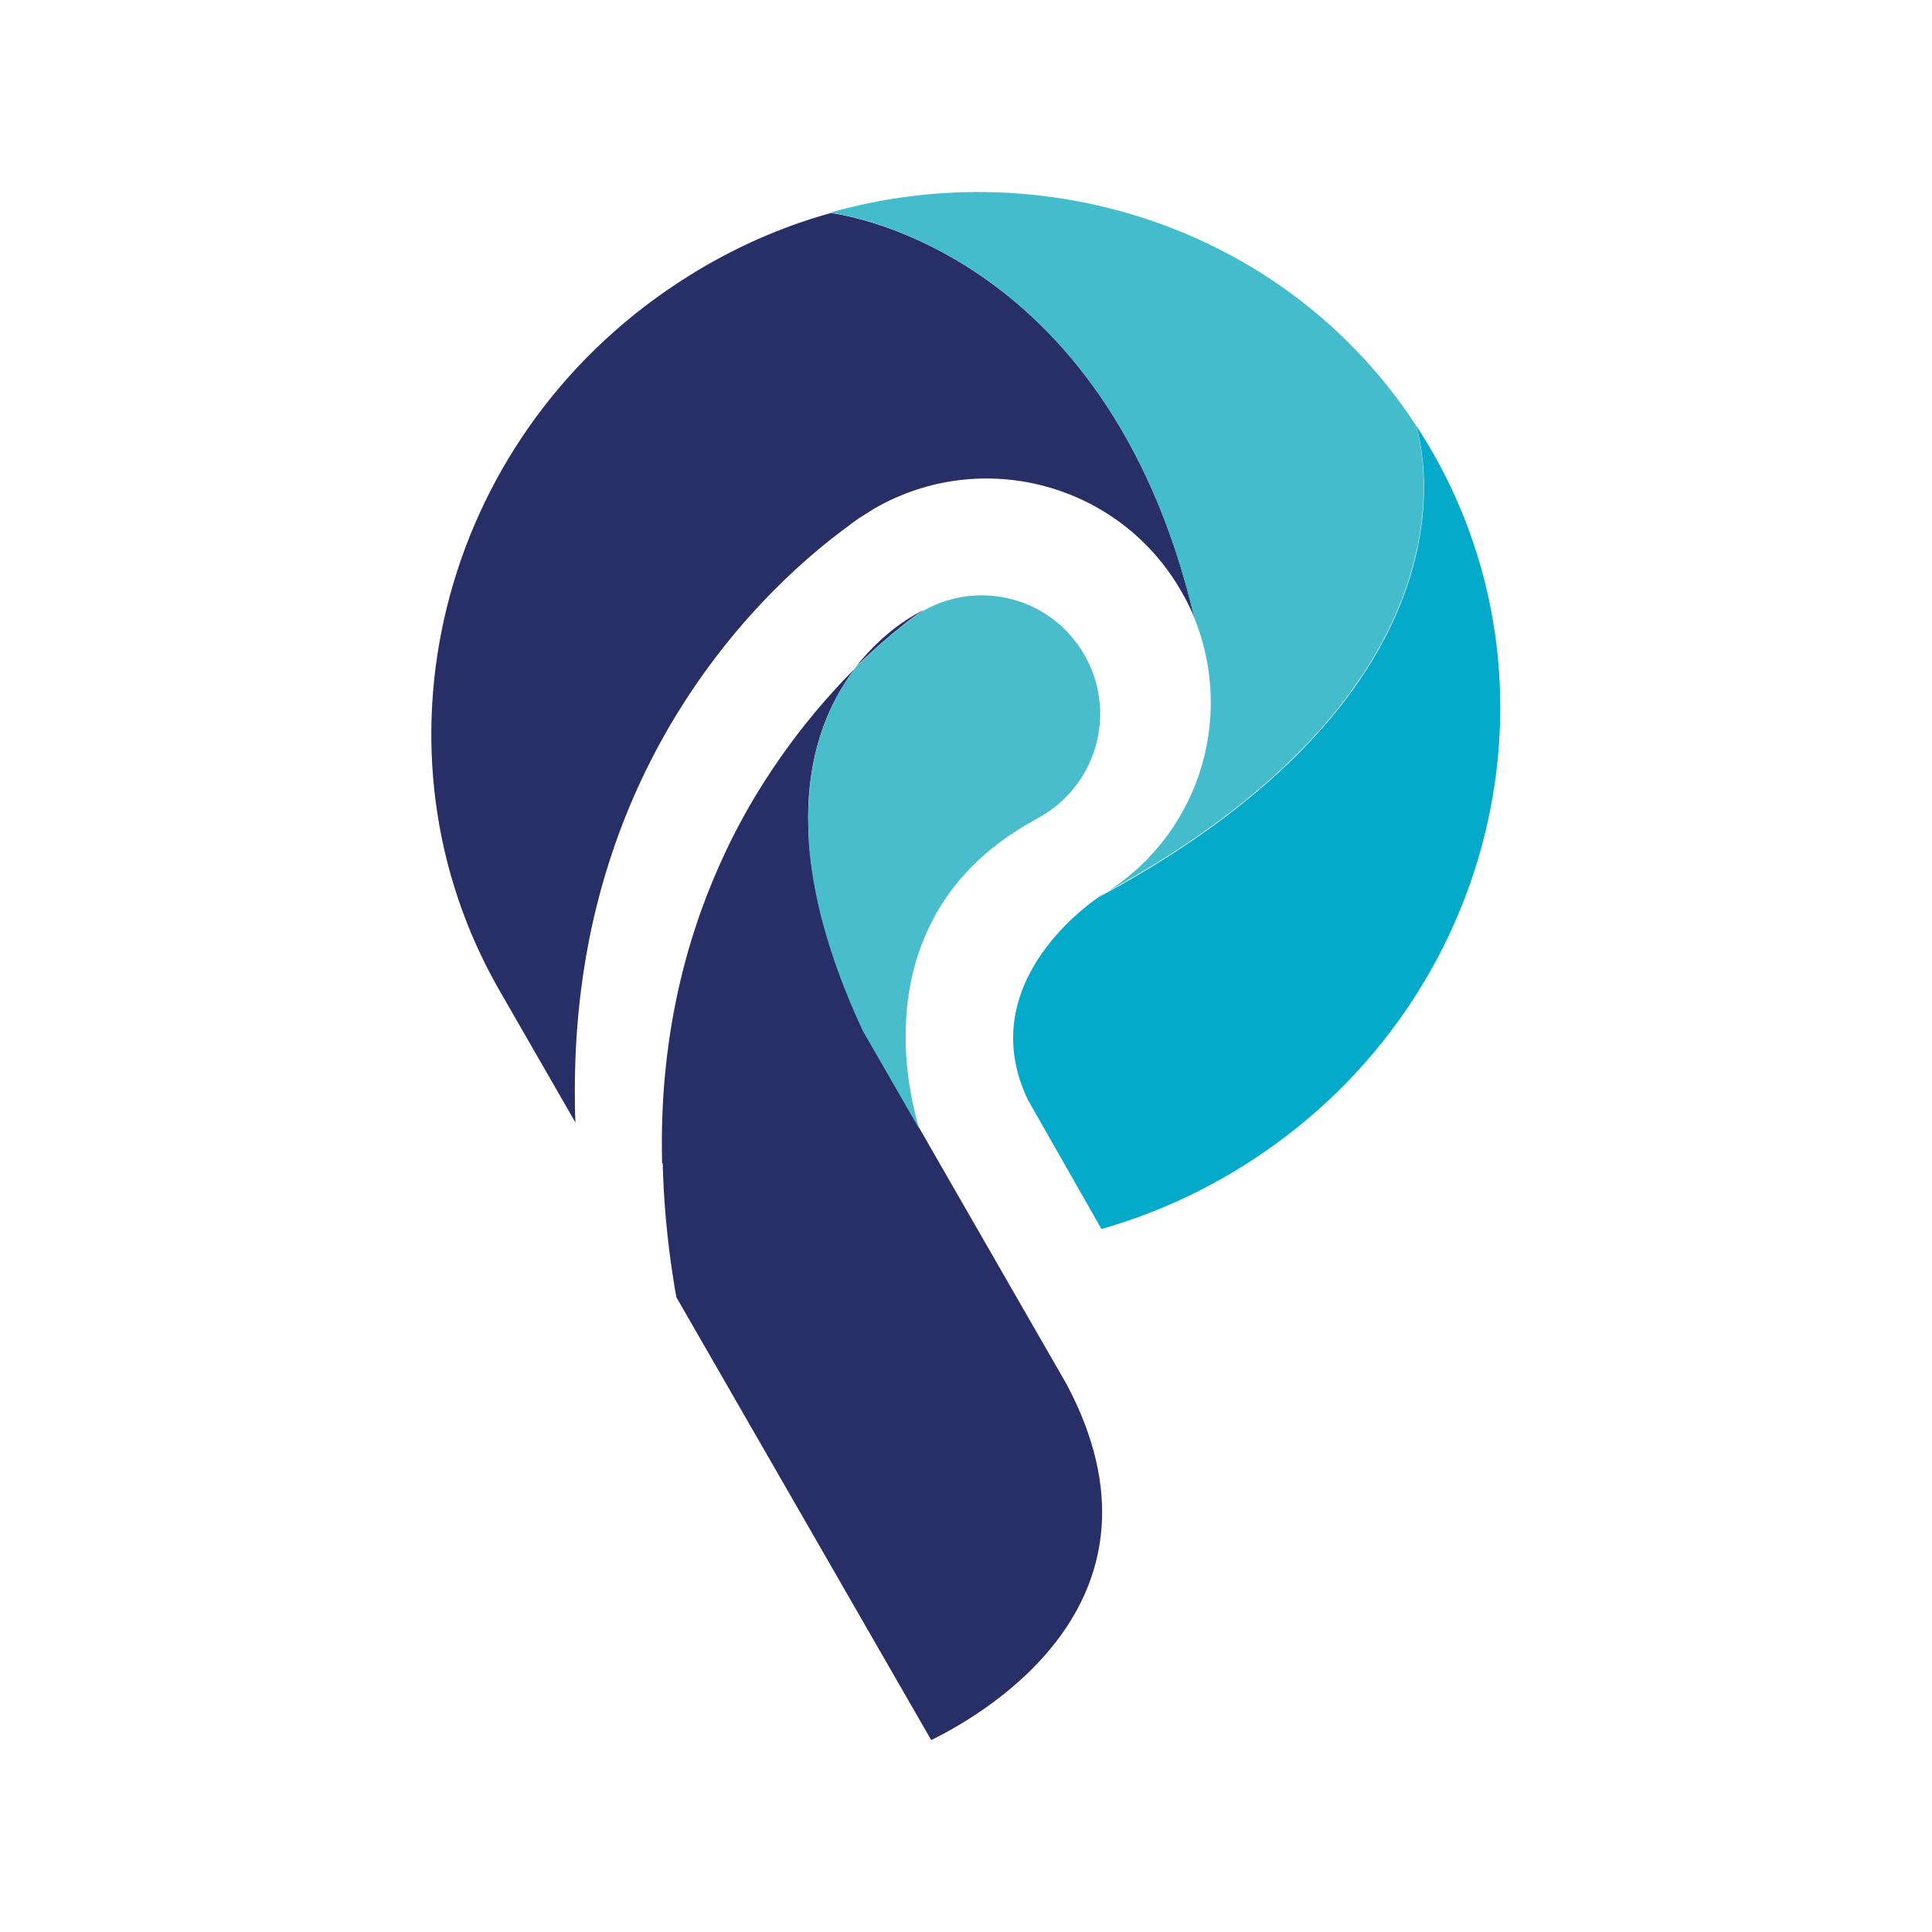
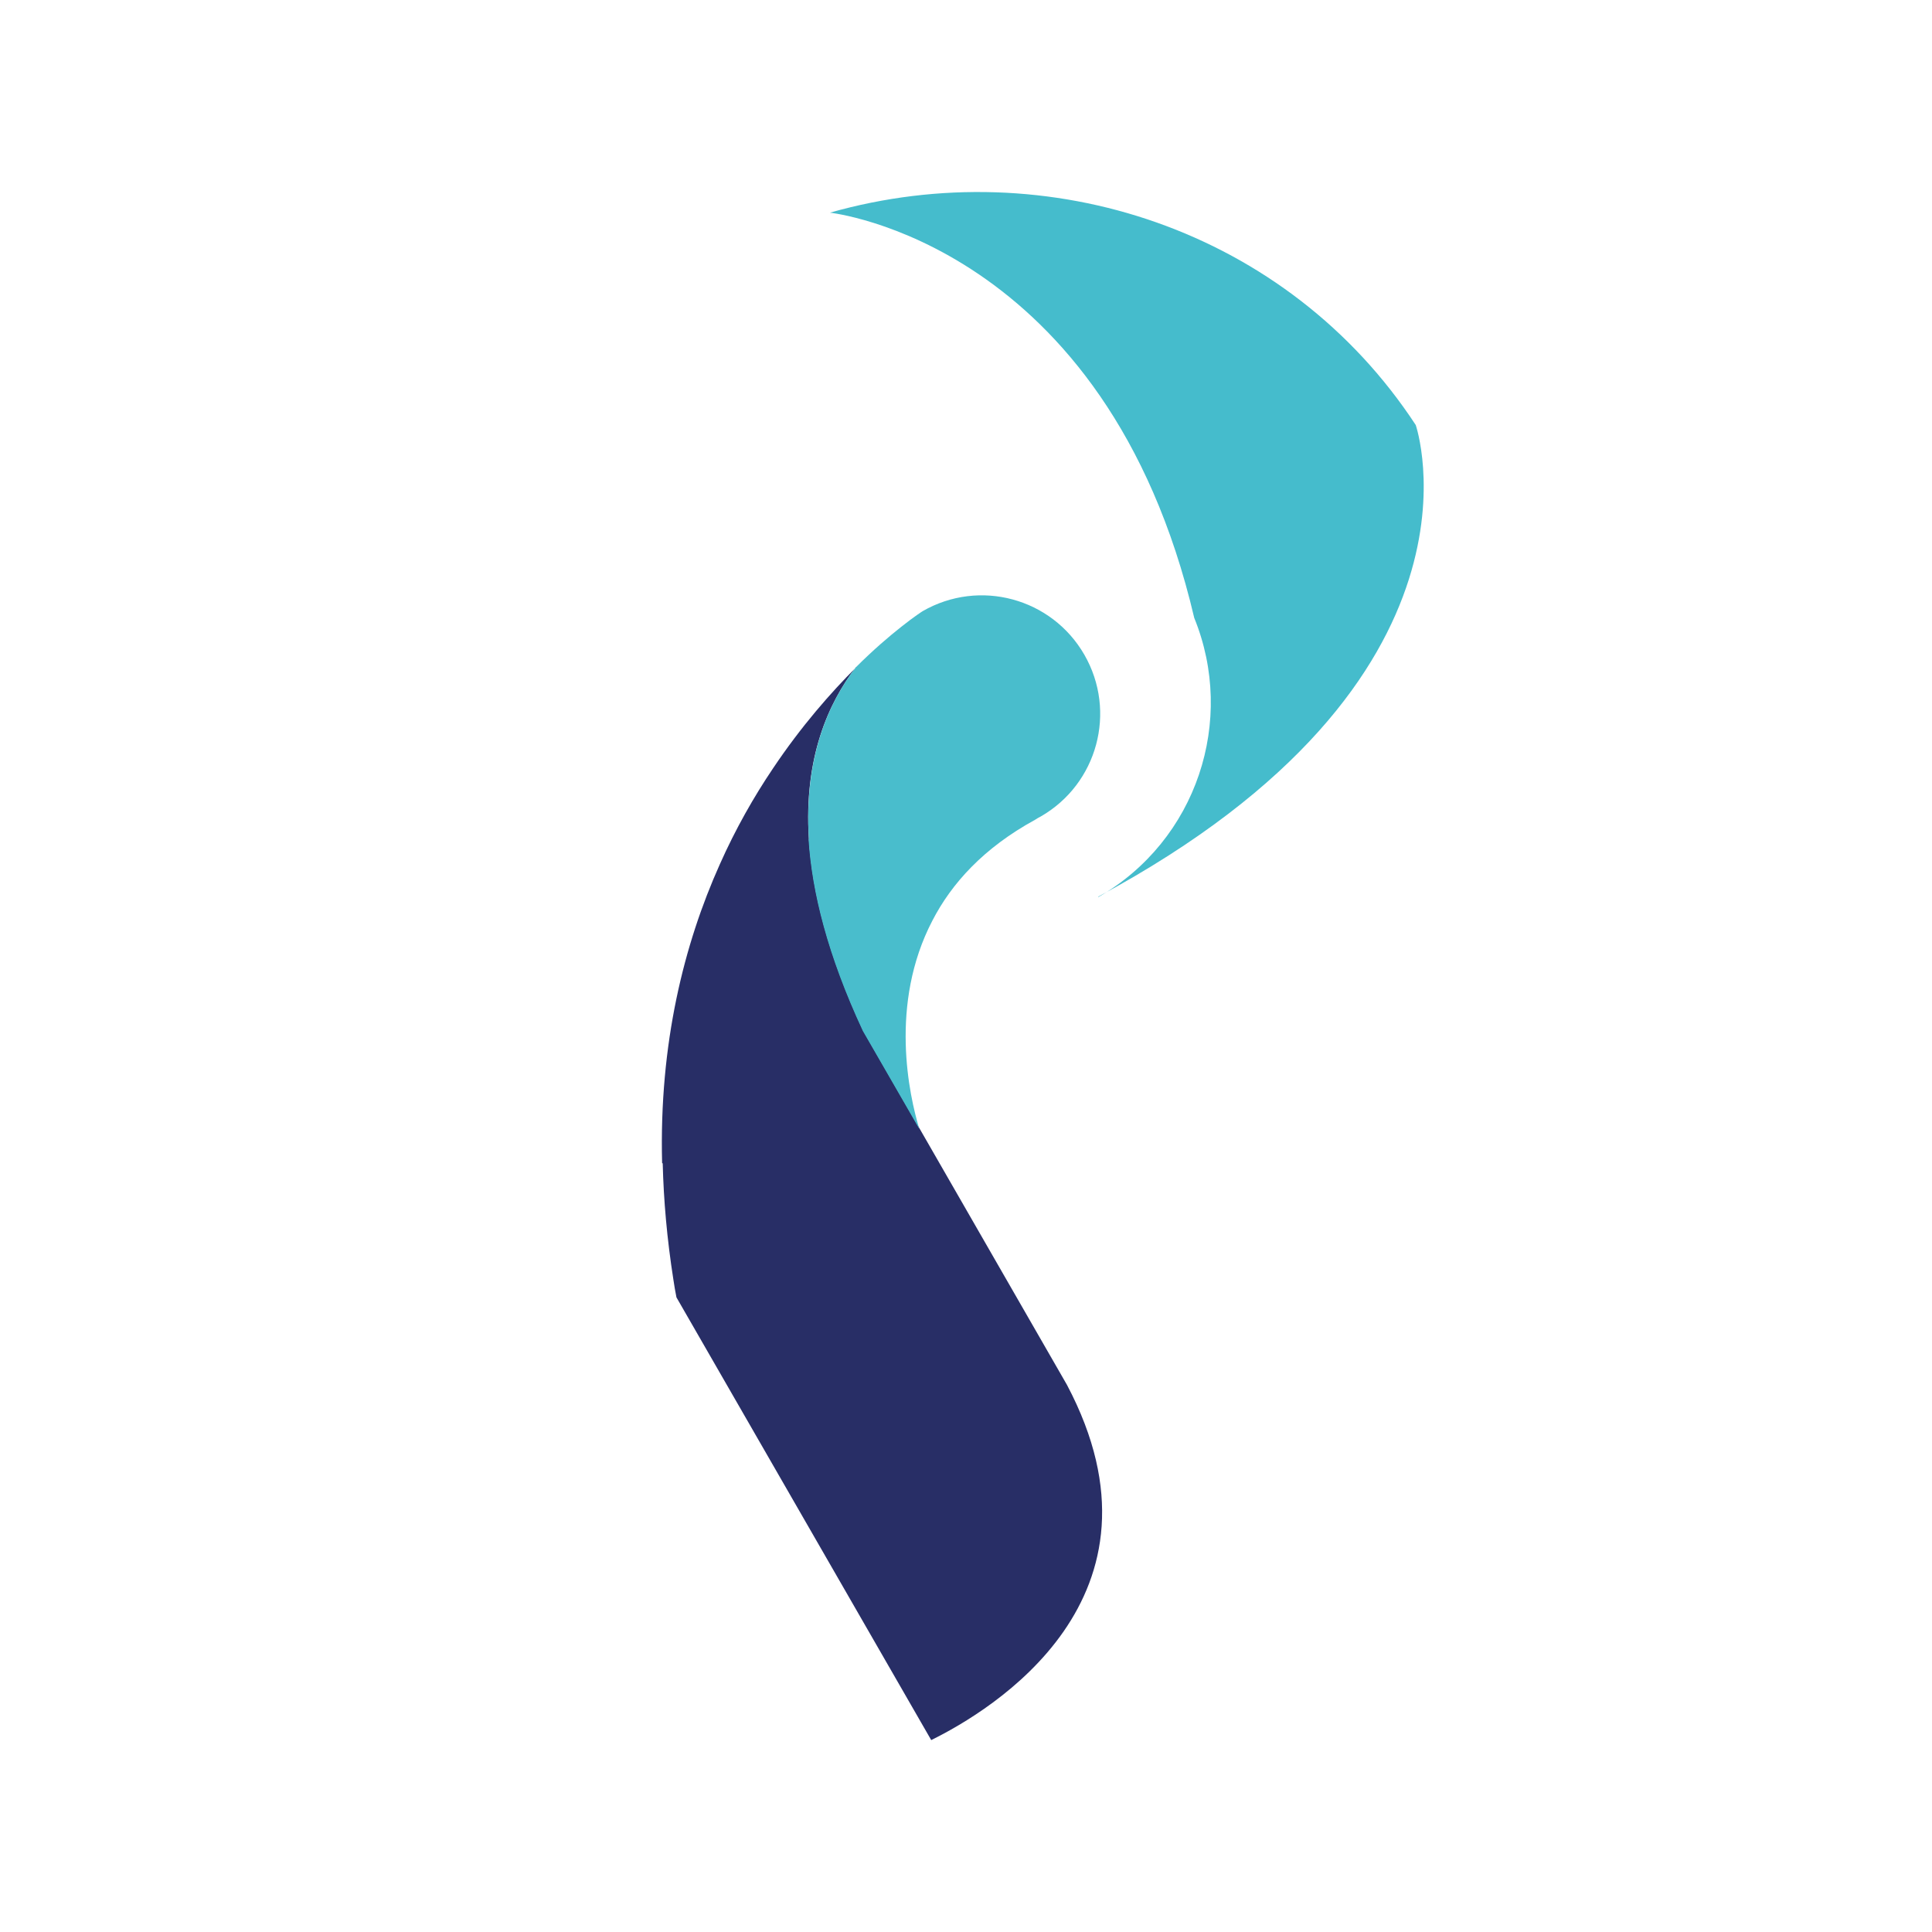
<svg xmlns="http://www.w3.org/2000/svg" id="Calque_1" version="1.1" viewBox="0 0 63.32 63.32">
  <defs>
    <style>
      .st0 {
        fill: #05aacb;
      }

      .st1 {
        fill: #282e66;
      }

      .st2 {
        fill: #282f67;
      }

      .st3 {
        fill: #45bccc;
      }

      .st4 {
        fill: #49bdcc;
      }

      .st5 {
        fill: #292e66;
      }
    </style>
  </defs>
  <path class="st1" d="M28.05,21.87c-.9,1.17-1.71,2.97-1.54,5.62h0c.11,1.73.62,3.8,1.78,6.29l1.85,3.21,4.83,8.4c3.69,6.98-2.5,10.68-4.45,11.64l-8.35-14.51c-.04-.19-.07-.39-.1-.58-.21-1.34-.32-2.6-.35-3.81,0,0-.02-.01-.02-.02-.1-3.91.72-7.17,1.89-9.78.52-1.17,1.12-2.22,1.74-3.14.93-1.39,1.9-2.49,2.73-3.32Z" />
-   <path class="st2" d="M27.21,6.98s9.04.96,11.94,13.28c-.12-.3-.27-.6-.44-.89-2.02-3.52-6.52-4.73-10.04-2.71,0,0-.09.05-.27.17-.03.02-.07.04-.11.07-.09.05-.18.11-.26.17-.05.04-.1.07-.15.11,0,0-.01.01-.02.02-1.97,1.42-6.98,5.7-8.55,13.59-.3,1.52-.47,3.17-.47,4.96,0,.34,0,.69.02,1.04l-2.48-4.31h0c-4.52-7.84-2.03-18.05,5.84-23.21,1.58-1.04,3.26-1.8,4.98-2.28Z" />
-   <path class="st0" d="M46.41,13.94c5.21,7.93,2.83,18.7-5.32,24.05-1.58,1.04-3.27,1.8-4.99,2.29l-2.41-4.23c-1.88-3.93,2.31-6.64,2.31-6.64,13.28-7.14,10.41-15.46,10.41-15.46Z" />
  <path class="st3" d="M36,29.4c3.23-1.86,4.51-5.79,3.14-9.15-2.89-12.31-11.94-13.28-11.94-13.28,7.15-2.03,15.01.57,19.2,6.96,0,0,2.87,8.33-10.41,15.46Z" />
  <path class="st4" d="M26.51,27.49c-.16-2.65.64-4.45,1.54-5.62.58-.58,1.1-1.02,1.48-1.32.44-.35.71-.52.71-.52,1.86-1.07,4.23-.43,5.3,1.43s.43,4.23-1.43,5.3c-.06.03-.13.07-.19.11-1.68.92-2.73,2.08-3.36,3.3-1.43,2.74-.76,5.74-.43,6.83l-1.85-3.21c-1.16-2.49-1.67-4.56-1.78-6.28h0Z" />
-   <path class="st5" d="M30.24,20.02s-.27.17-.71.52c.21-.2.45-.37.71-.52Z" />
-   <path class="st5" d="M30.24,20.02c-.26.15-.5.32-.71.52-.38.3-.9.74-1.48,1.32,1.03-1.33,2.19-1.85,2.19-1.85Z" />
</svg>